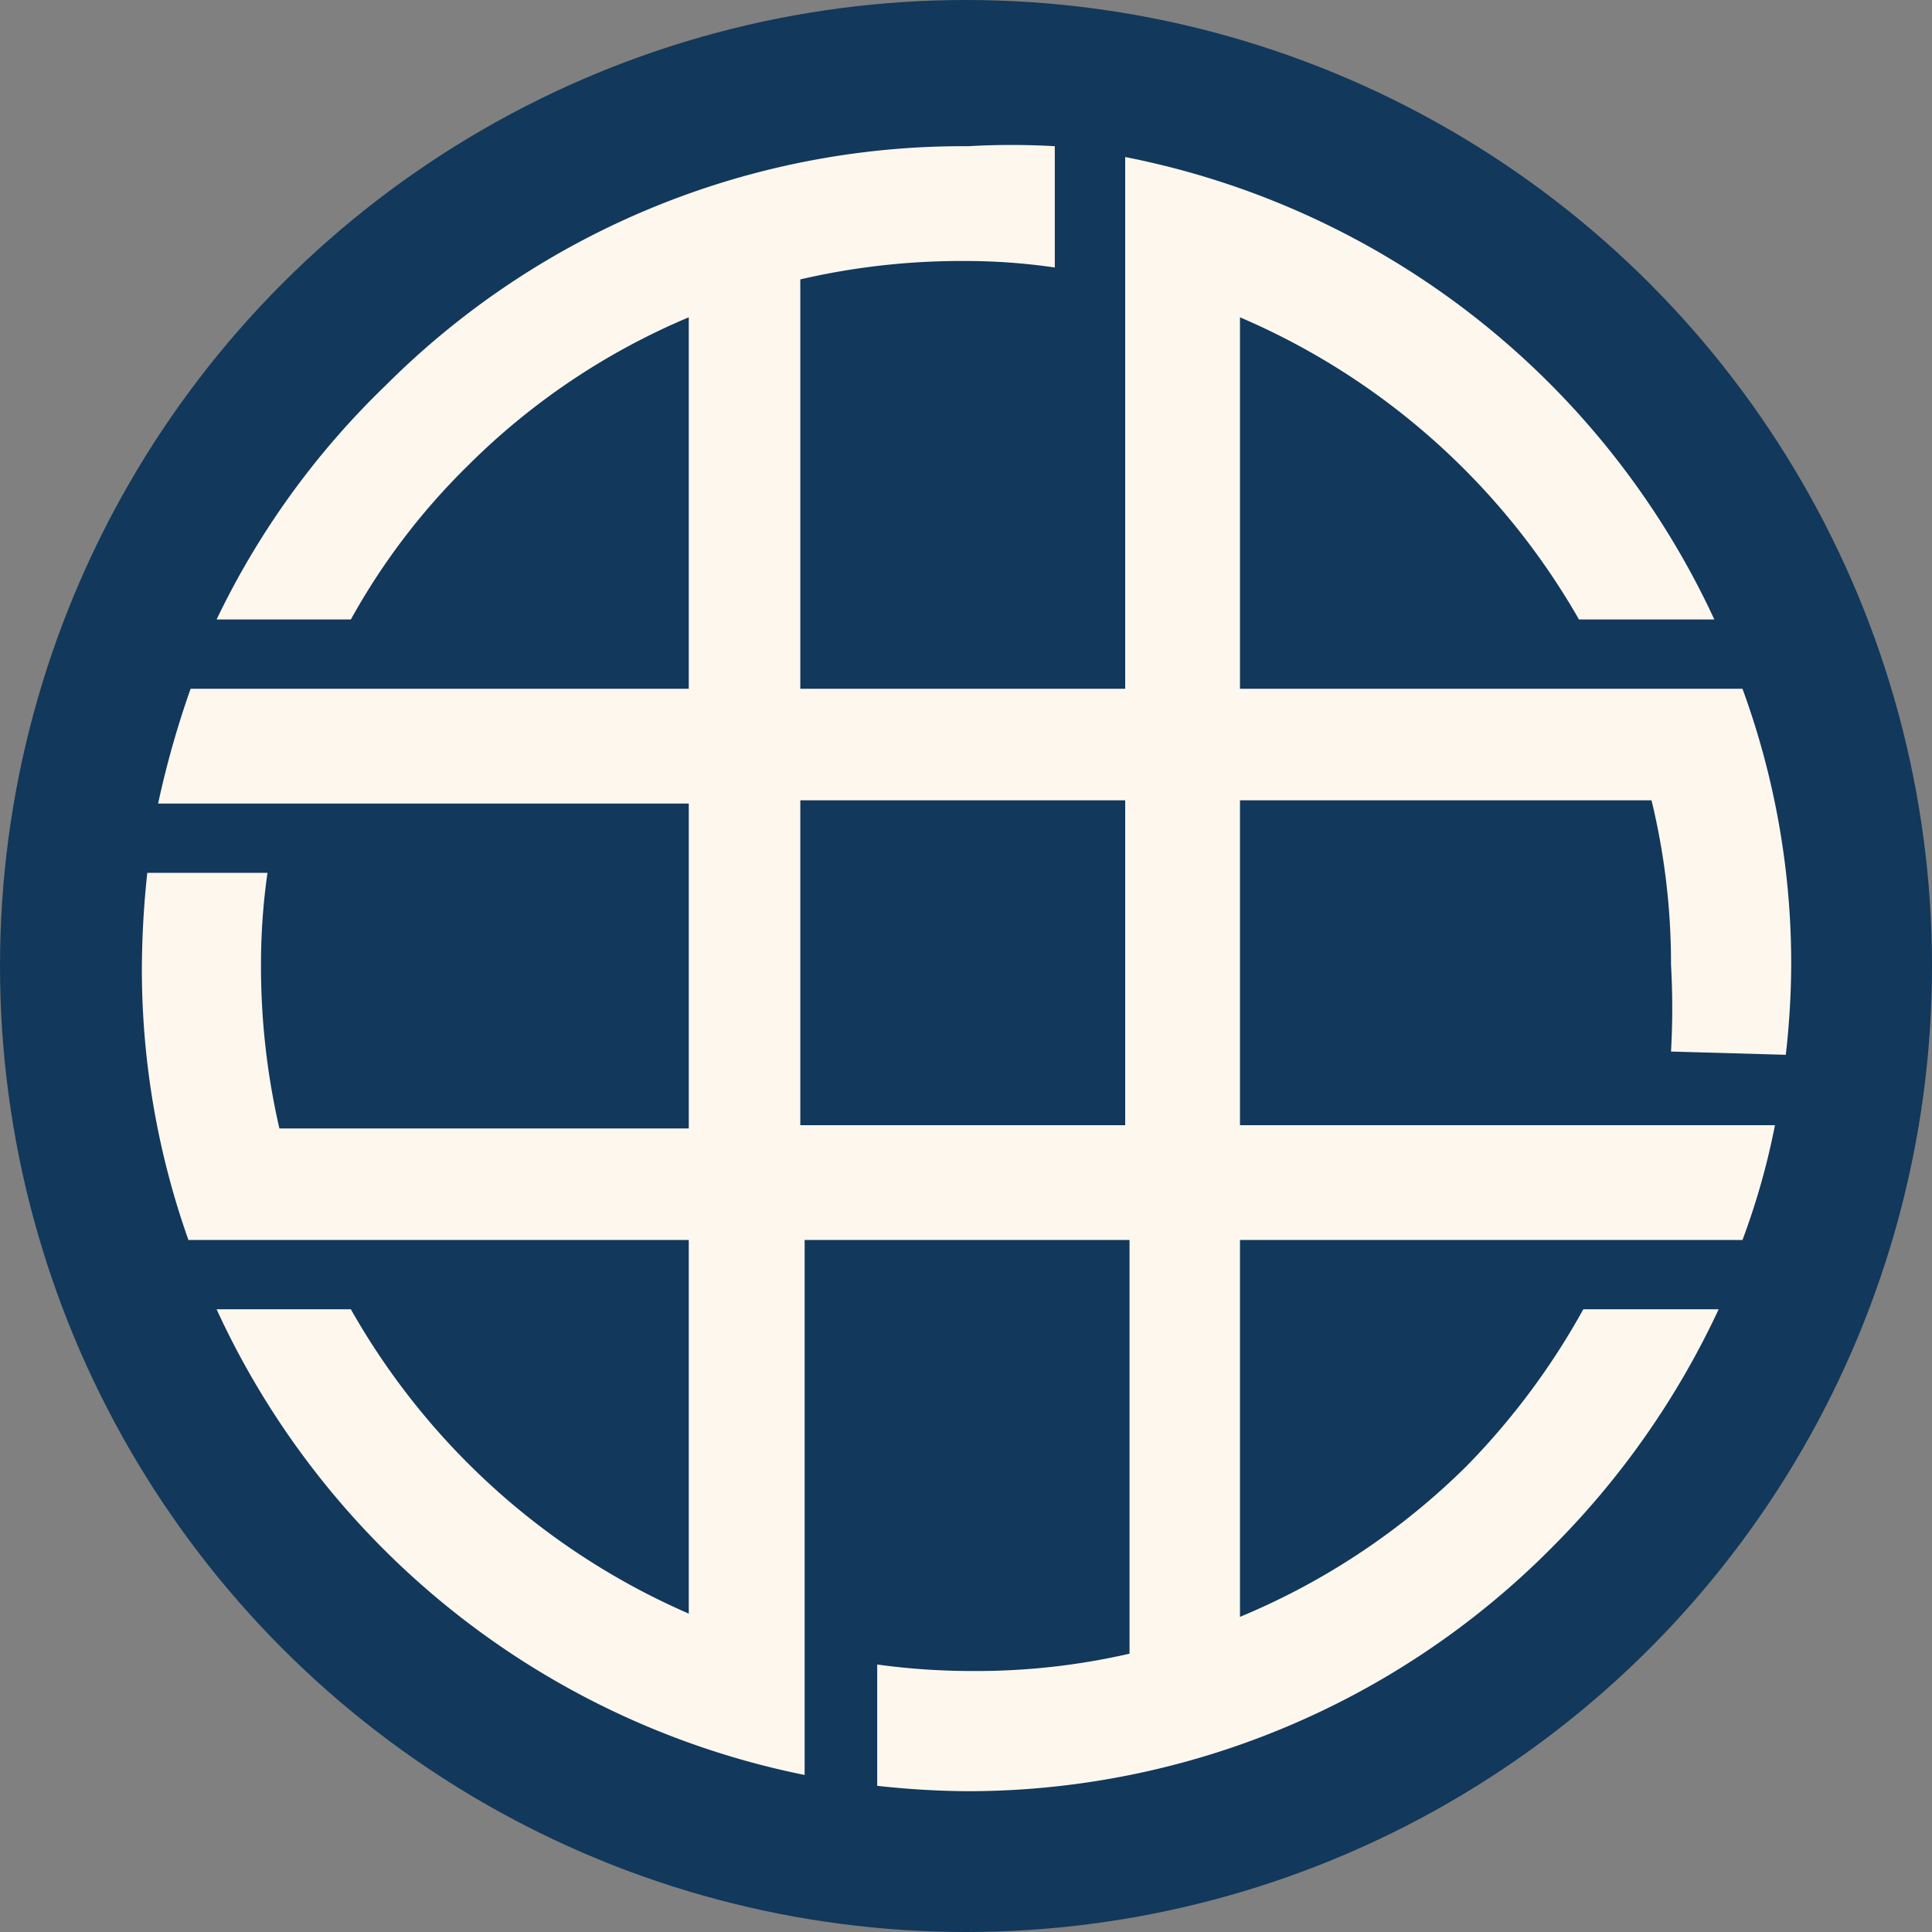
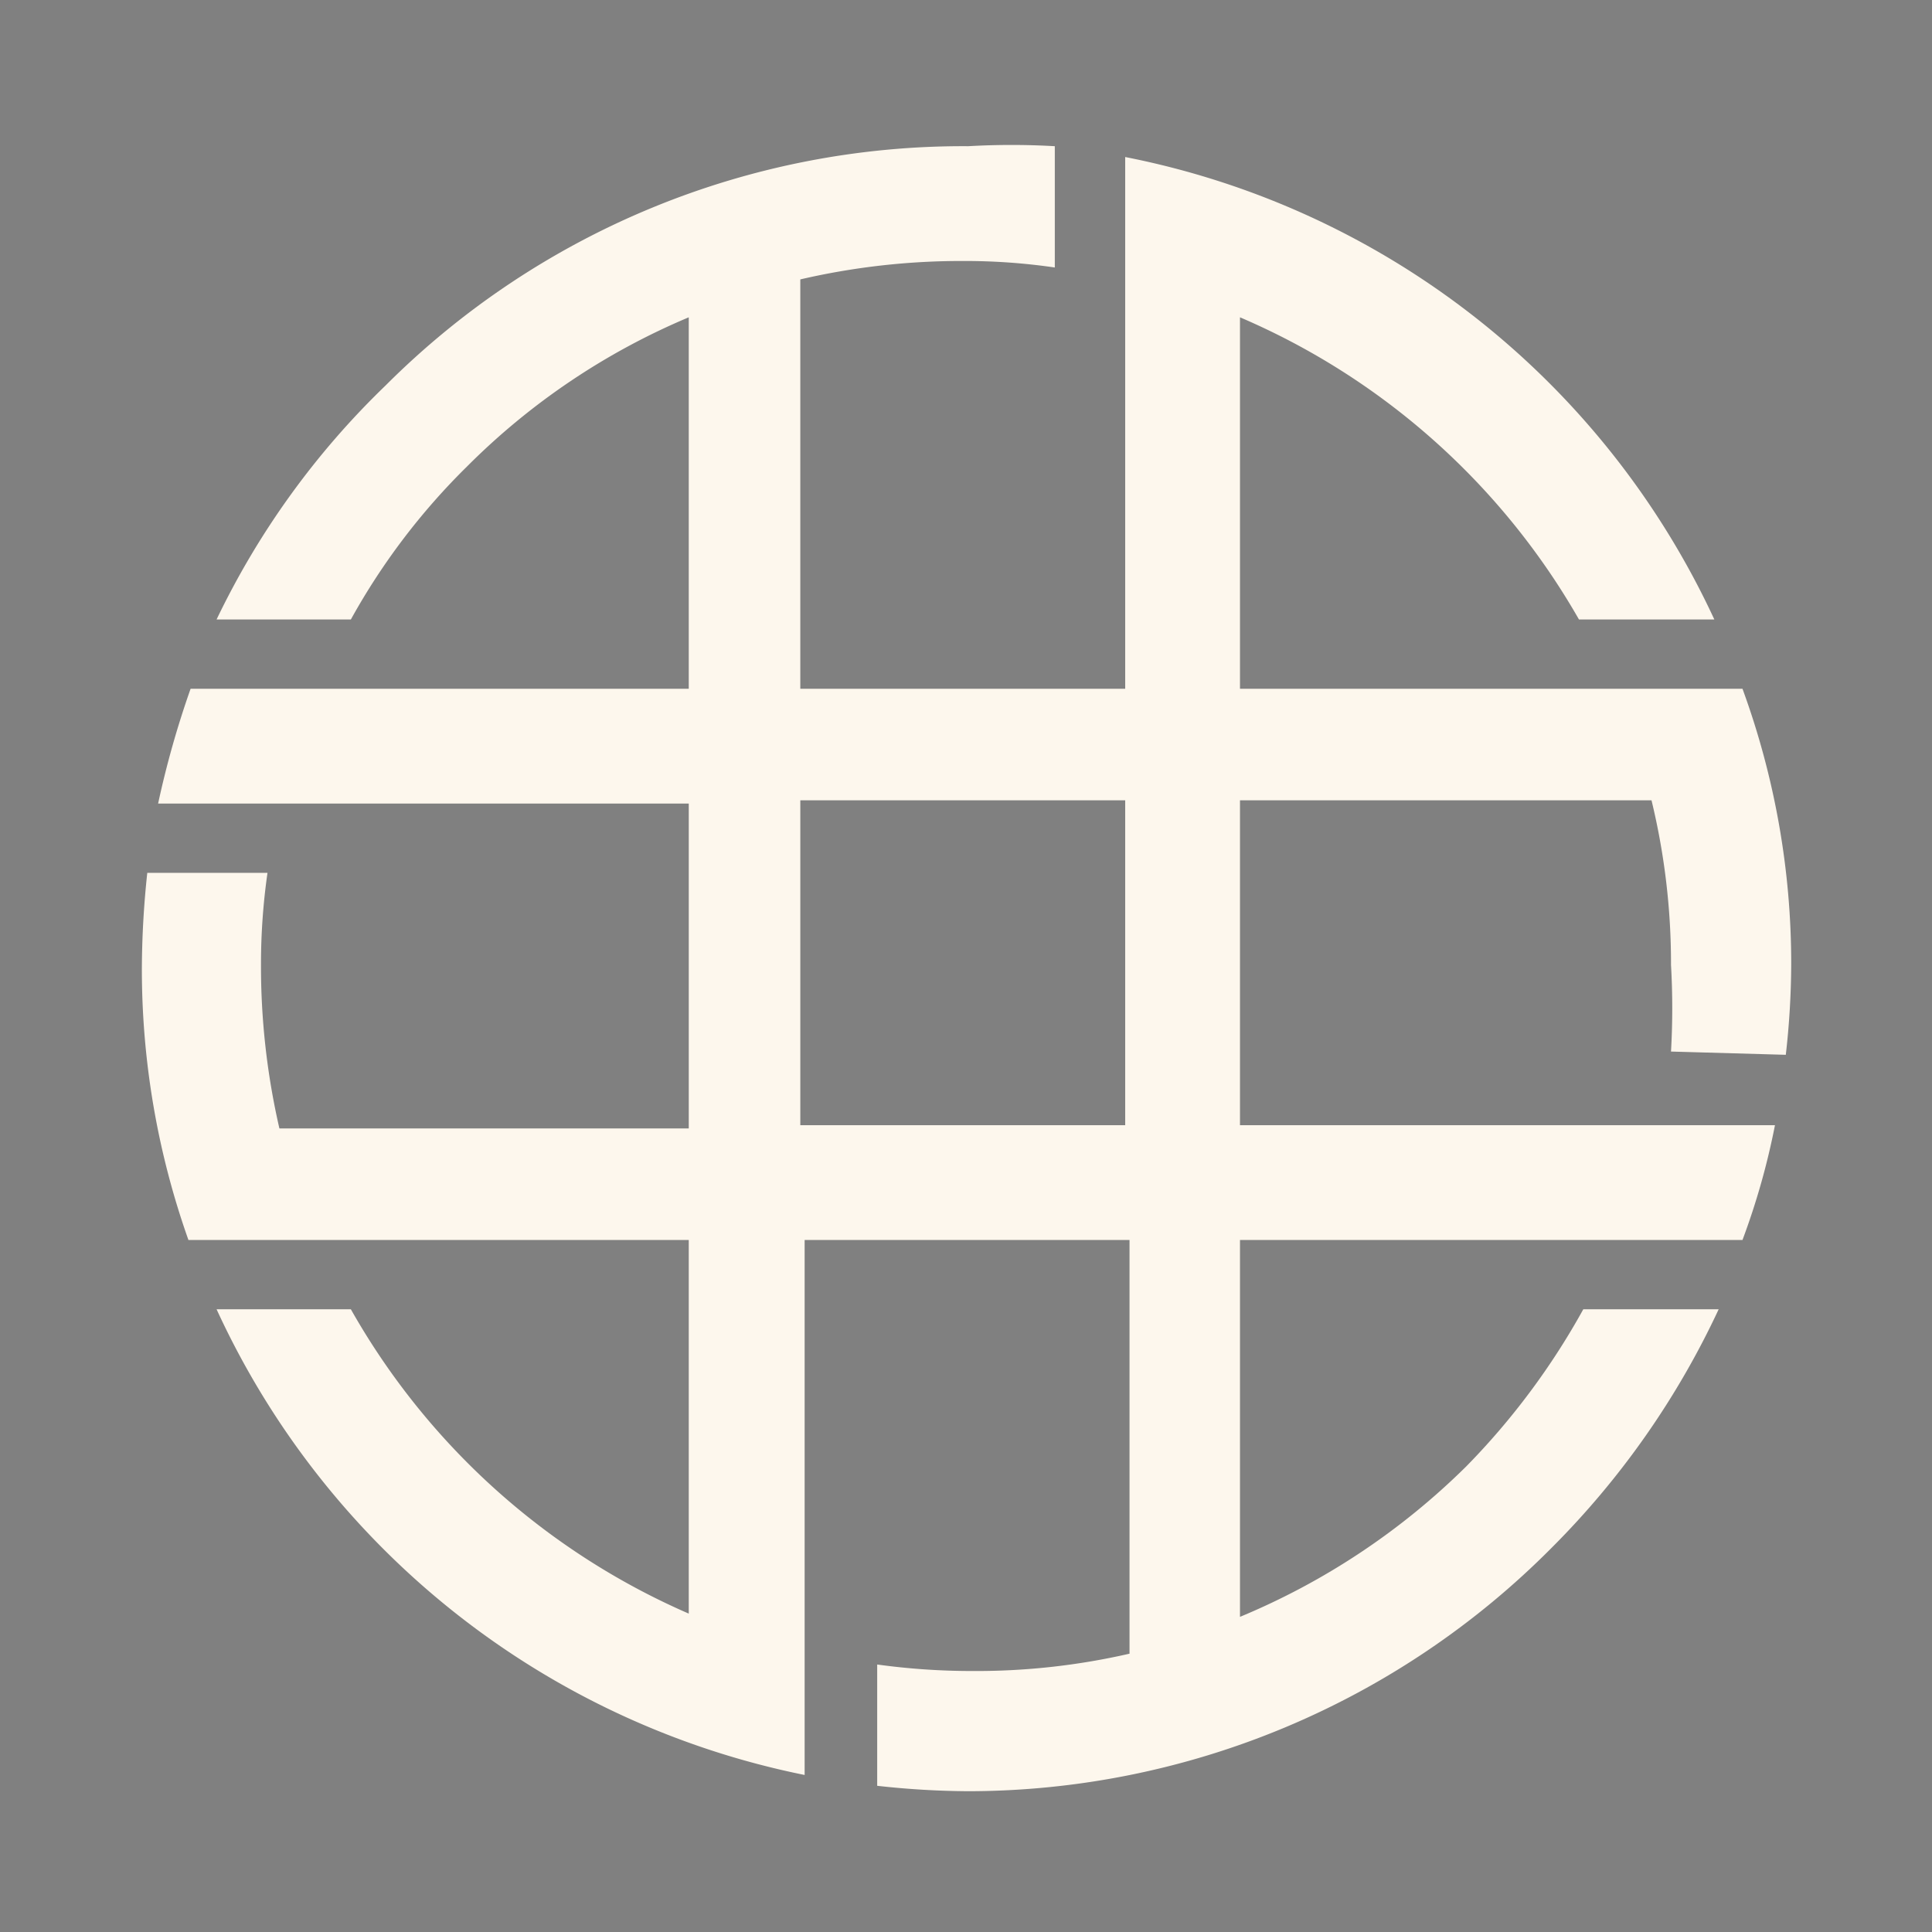
<svg xmlns="http://www.w3.org/2000/svg" viewBox="0 0 17.84 17.84">
  <rect x="0" y="0" width="17.84" height="17.84" fill="#808080" stroke="none" />
  <defs>
    <style>.cls-1{fill:#12385b;}.cls-2{fill:#fdf7ed;}</style>
  </defs>
  <title>資產 4</title>
  <g id="圖層_2" data-name="圖層 2">
    <g id="圖層_1-2" data-name="圖層 1">
-       <circle class="cls-1" cx="8.92" cy="8.92" r="8.92" />
      <path class="cls-2" d="M16.49,9.74a7.58,7.58,0,0,0,.05-.84,7.38,7.38,0,0,0-.45-2.54H11.45V2.93a6.59,6.59,0,0,1,3.13,2.79h1.25a7.61,7.61,0,0,0-5.44-4.27V6.36h-3V2.58A6.58,6.58,0,0,1,8.9,2.41a5.73,5.73,0,0,1,.84.06V1.35a7,7,0,0,0-.8,0A7.54,7.54,0,0,0,3.56,3.56,7.5,7.5,0,0,0,2,5.72H3.24A6.17,6.17,0,0,1,4.31,4.31,6.39,6.39,0,0,1,6.36,2.93V6.36H1.76a8.68,8.68,0,0,0-.3,1.06h4.9v3H2.58A6.67,6.67,0,0,1,2.41,8.9a5.93,5.93,0,0,1,.06-.84H1.36a8.49,8.49,0,0,0-.05.88,7.48,7.48,0,0,0,.43,2.51H6.36V14.9a6.61,6.61,0,0,1-3.12-2.81H2a7.64,7.64,0,0,0,5.43,4.3V11.45h3v3.82a6.32,6.32,0,0,1-1.45.16,6.4,6.4,0,0,1-.88-.06v1.12a7.89,7.89,0,0,0,.84.05,7.6,7.6,0,0,0,5.39-2.25,7.72,7.72,0,0,0,1.54-2.2H14.62a6.68,6.68,0,0,1-1.08,1.45,6.53,6.53,0,0,1-2.09,1.39V11.45h4.64a6.7,6.7,0,0,0,.3-1.06H11.45v-3h3.8a6.39,6.39,0,0,1,.18,1.52,7,7,0,0,1,0,.8Zm-6.1.65h-3v-3h3Z" />
    </g>
  </g>
</svg>